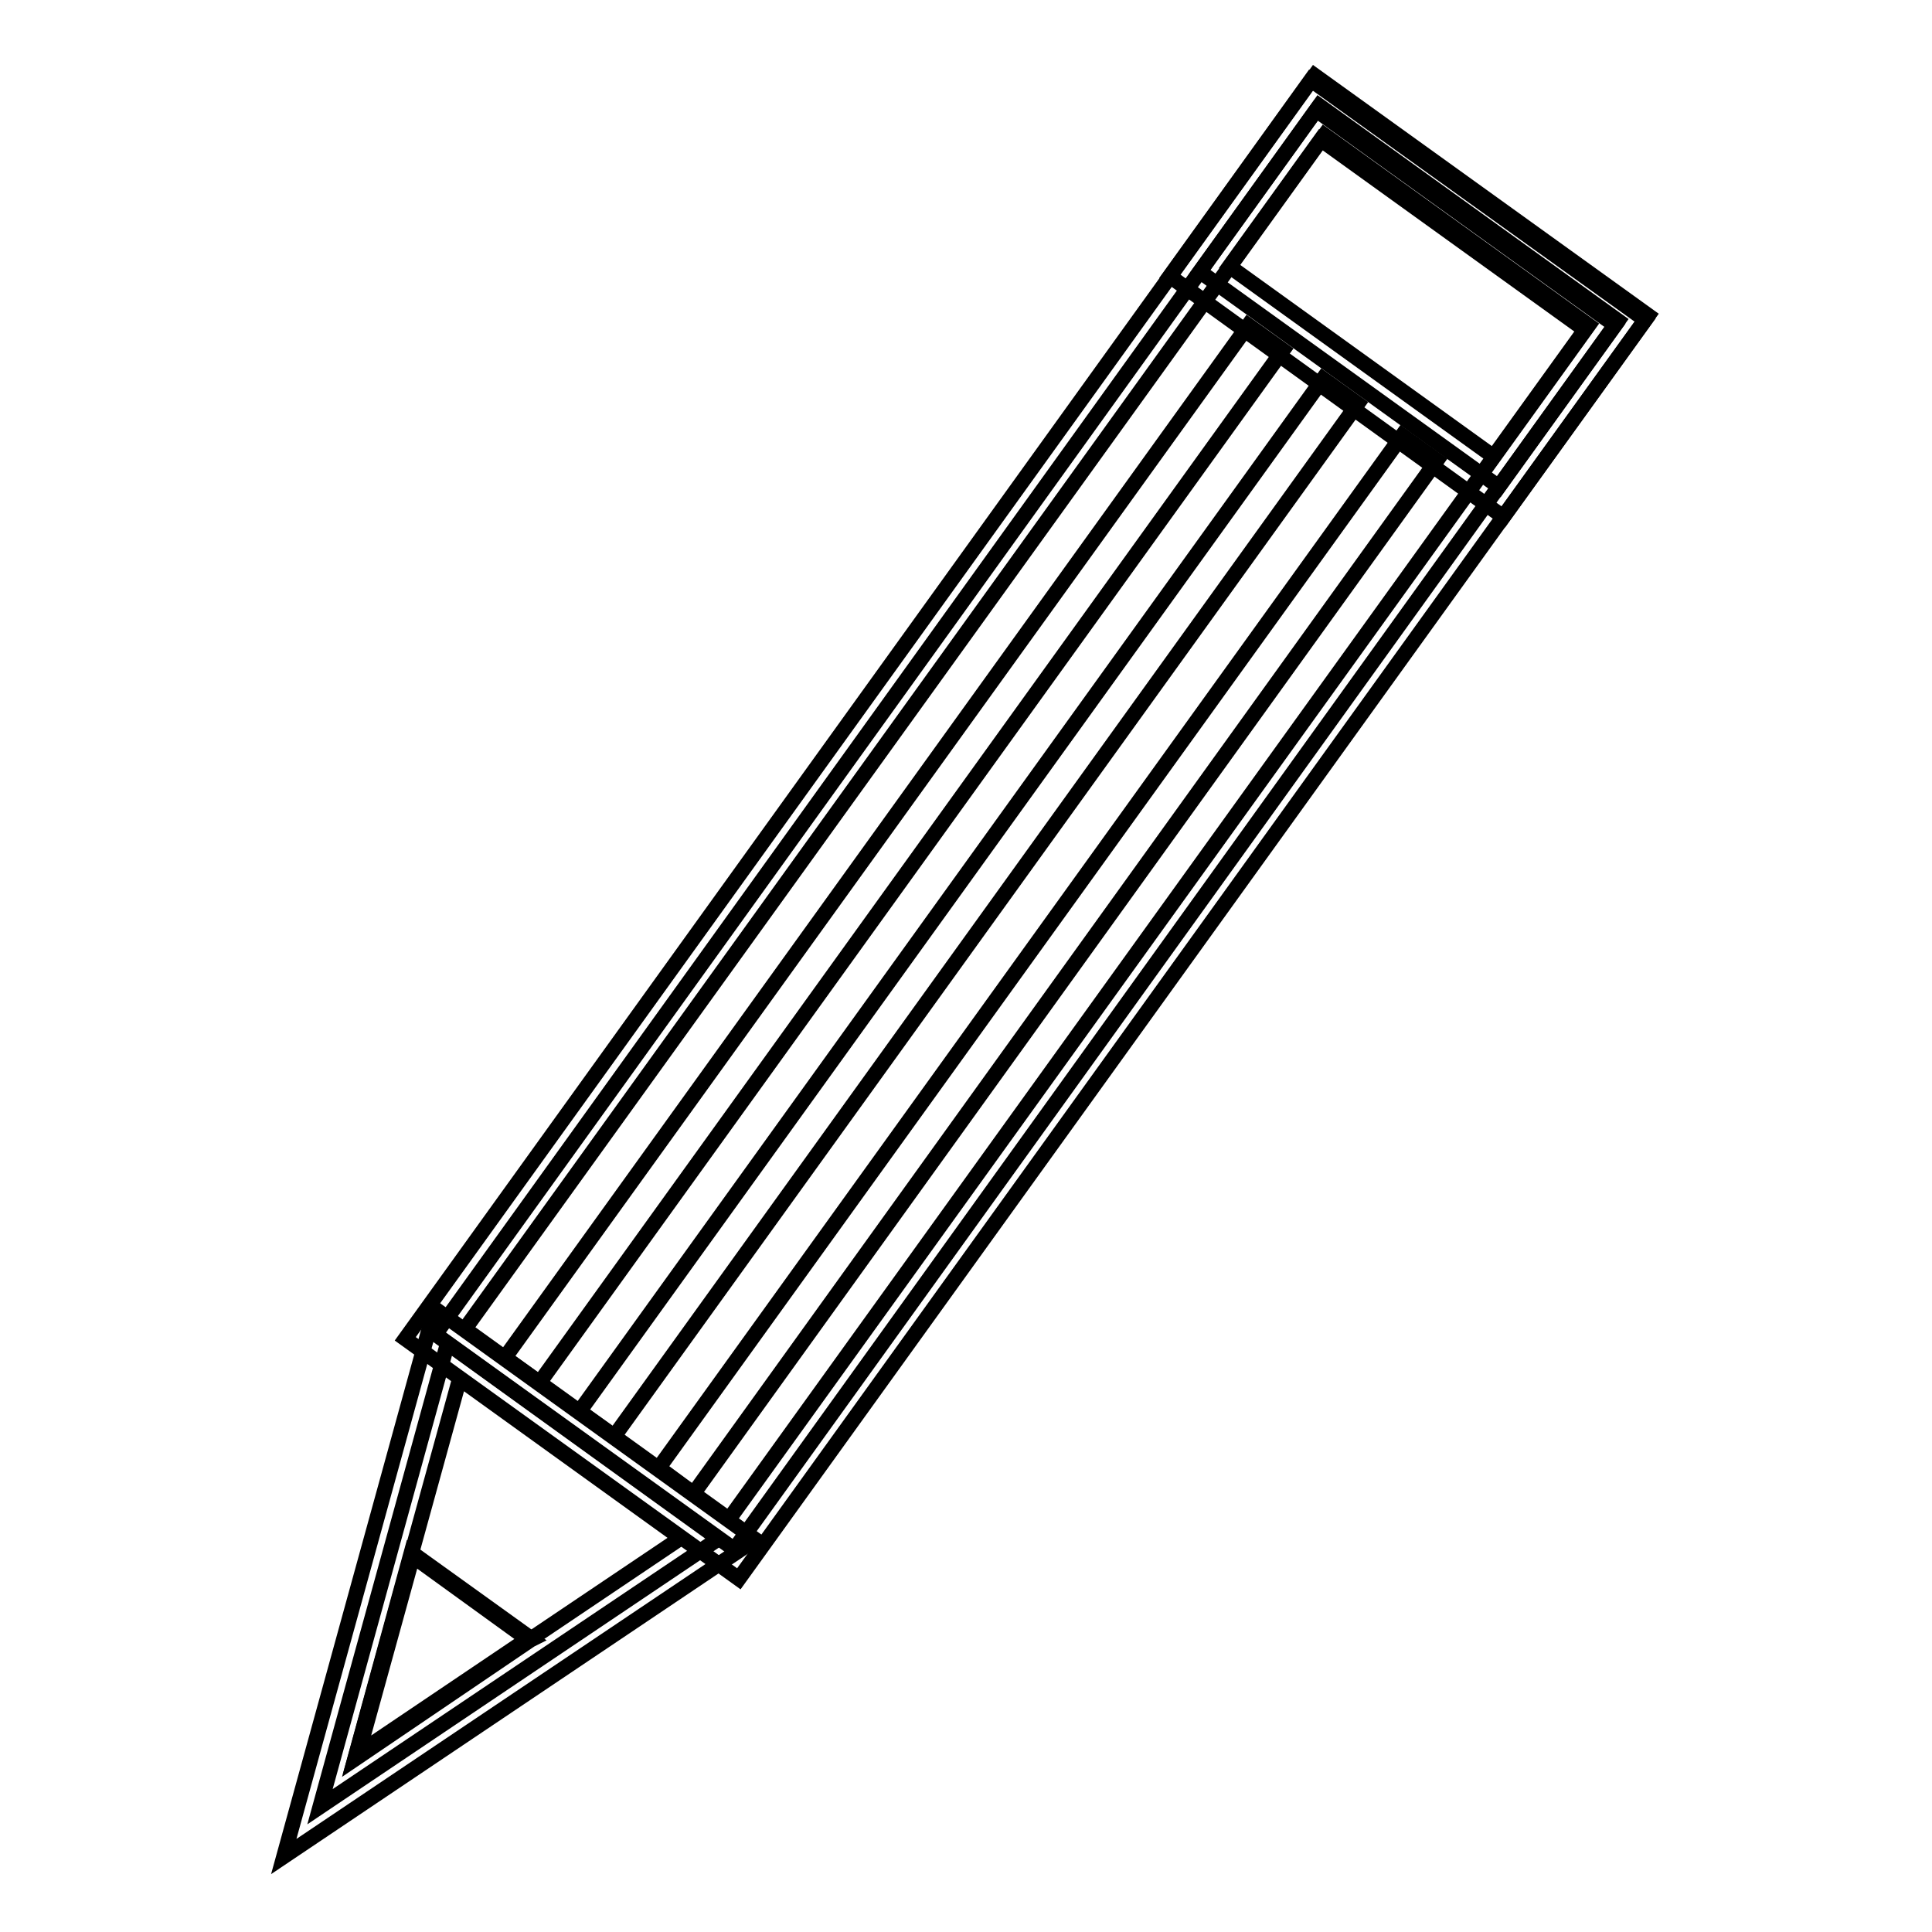
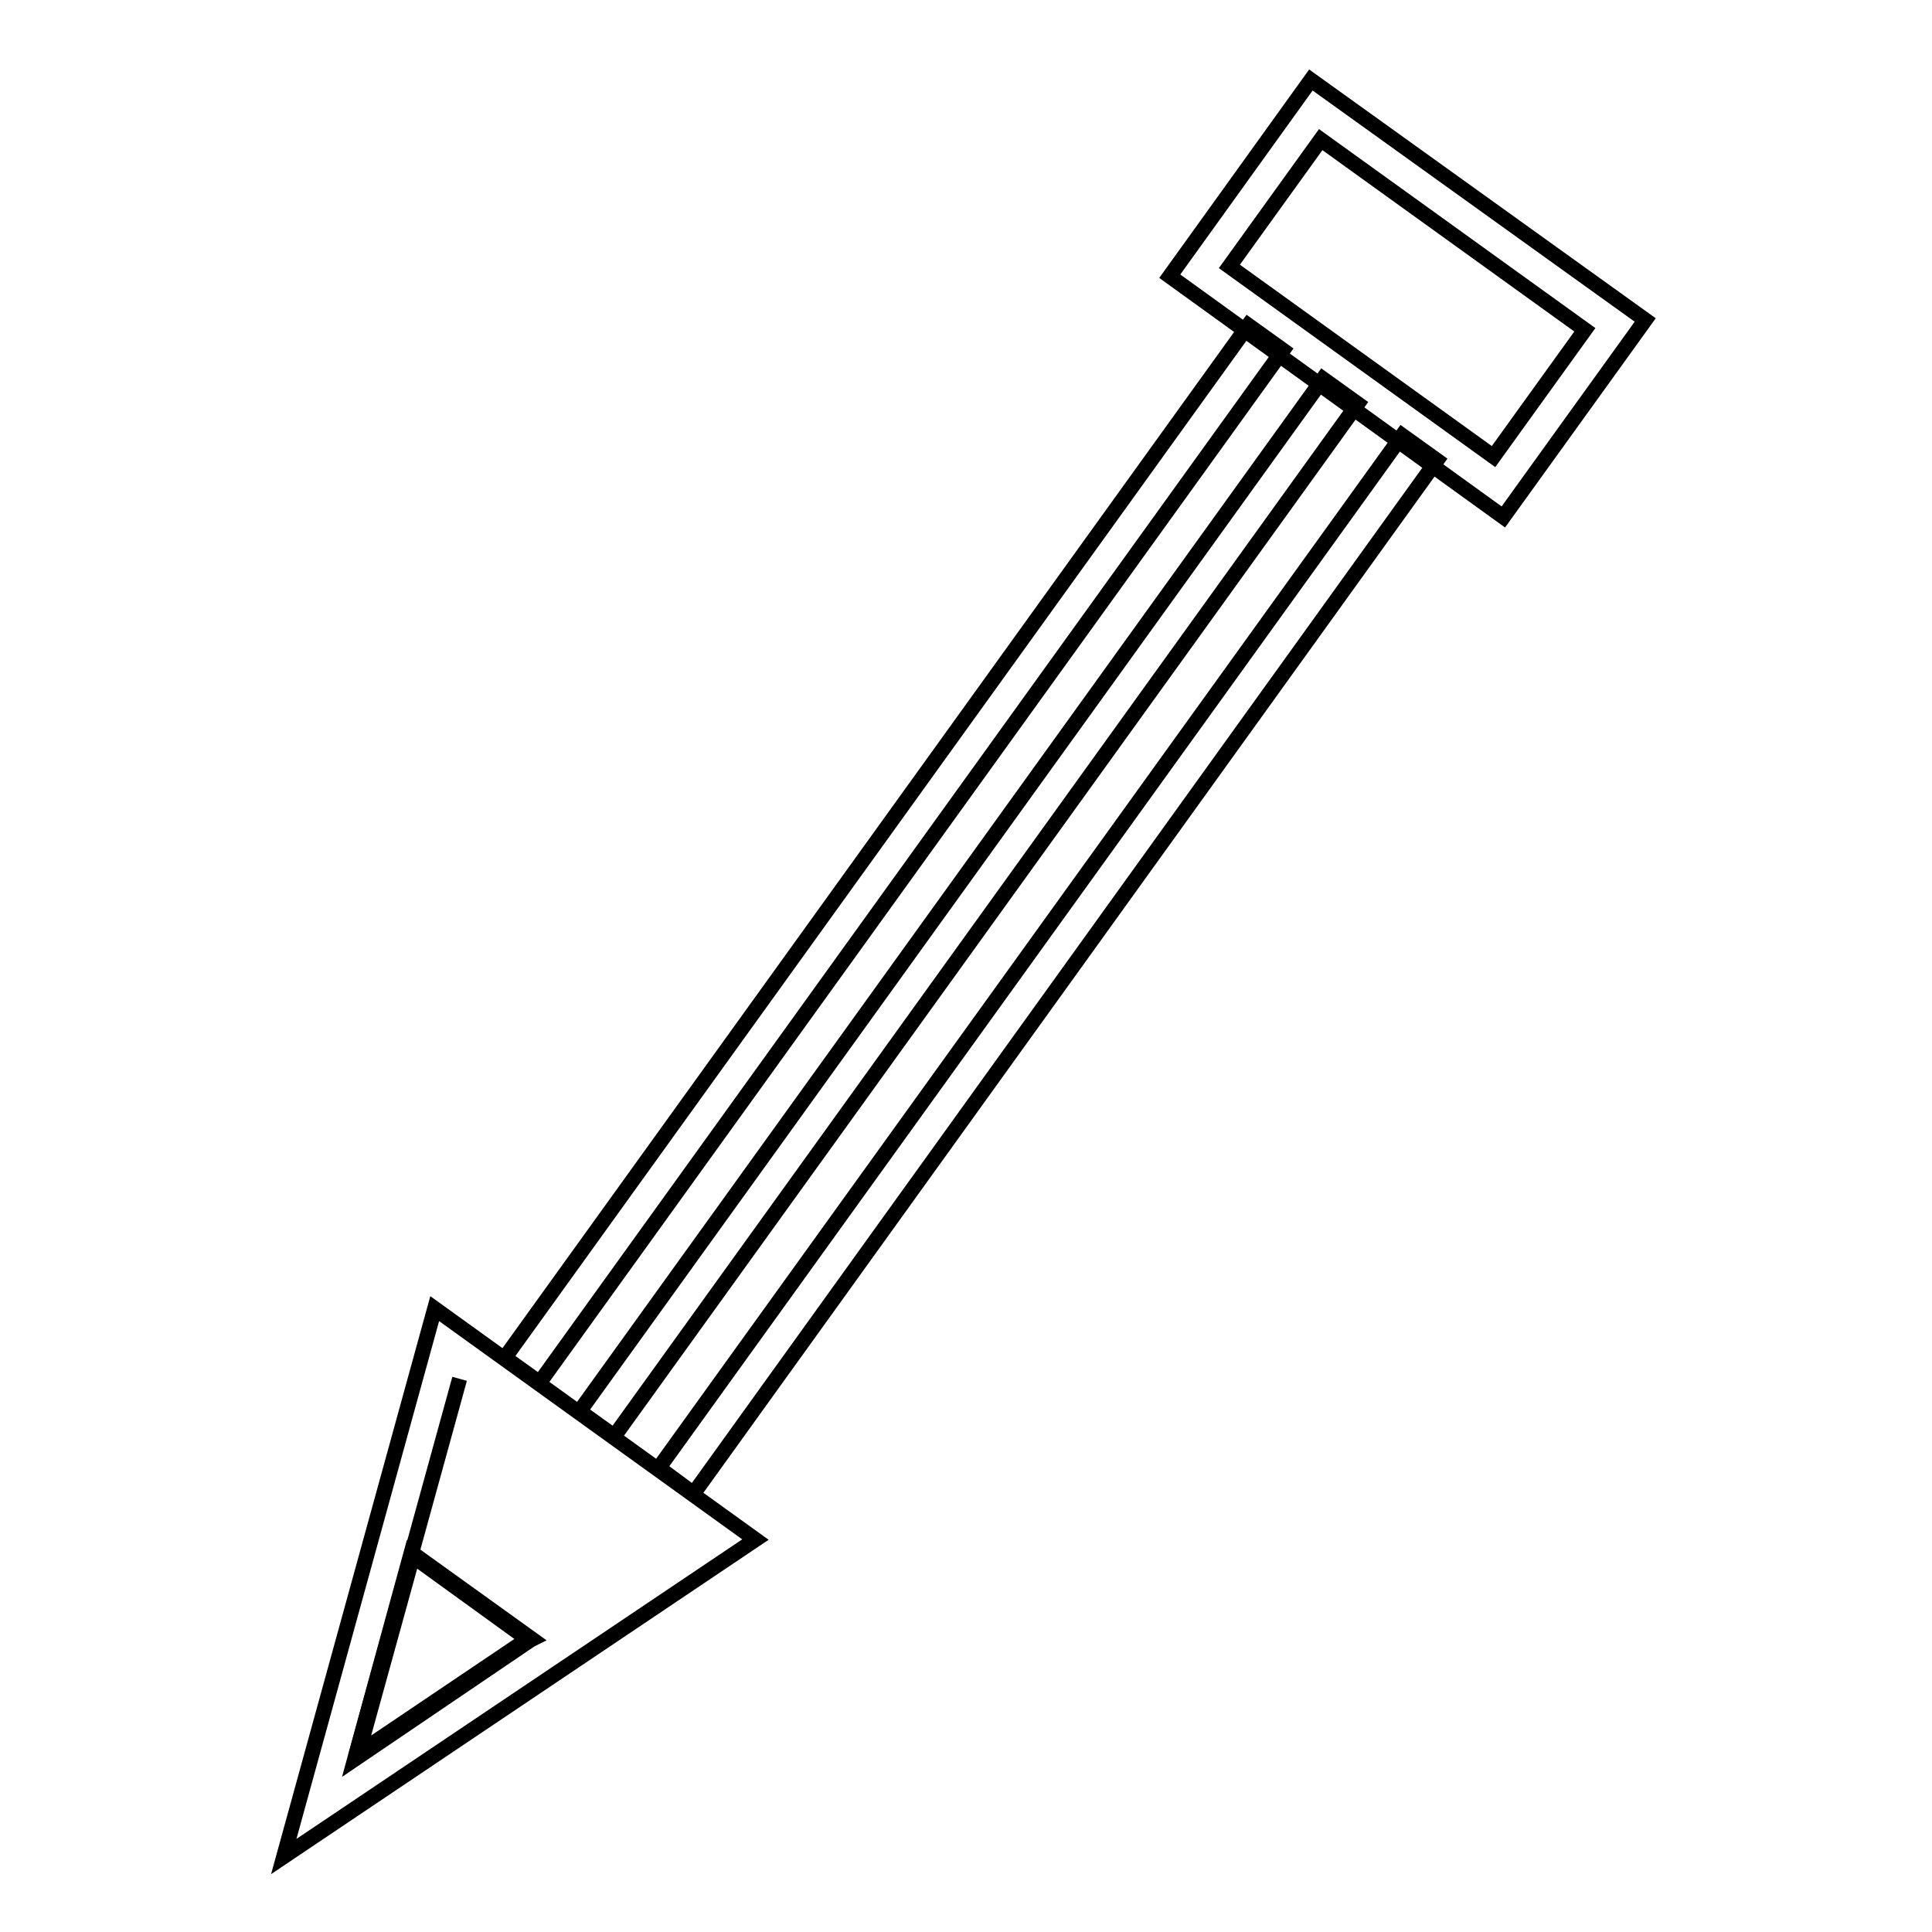
<svg xmlns="http://www.w3.org/2000/svg" version="1.1" x="0px" y="0px" viewBox="0 0 256 256" enable-background="new 0 0 256 256" xml:space="preserve">
  <g>
-     <path stroke-width="2" fill-opacity="0" stroke="#000000" d="M174.8,14l39.6,28.5L97.3,205.3l-39.6-28.5L174.8,14z" />
-     <path stroke-width="2" fill-opacity="0" stroke="#000000" d="M97.9,209.2l-44.2-31.8L174.2,10l44.2,31.8L97.9,209.2z M61.6,176.1l35,25.2L210.5,43.1l-35-25.2 L61.6,176.1z" />
-     <path stroke-width="2" fill-opacity="0" stroke="#000000" d="M174.4,14.6L214,43.1l-15.4,21.4L159,36L174.4,14.6z" />
    <path stroke-width="2" fill-opacity="0" stroke="#000000" d="M199.2,68.5L155,36.6l18.7-26L218,42.4L199.2,68.5z M162.9,35.3l35,25.2l12.1-16.8l-35-25.2L162.9,35.3z" />
    <path stroke-width="2" fill-opacity="0" stroke="#000000" d="M66.9,179.9l98.5-136.8l4.6,3.3L71.5,183.2L66.9,179.9z M76.8,187l98.5-136.8l4.6,3.3L81.4,190.3L76.8,187z  M87.3,194.5l98.5-136.8l4.6,3.3L91.9,197.9L87.3,194.5z" />
-     <path stroke-width="2" fill-opacity="0" stroke="#000000" d="M42.4,239.4l52.8-35.5L59.3,178L42.4,239.4z" />
-     <path stroke-width="2" fill-opacity="0" stroke="#000000" d="M37.6,246l20-72.6l42.5,30.6L37.6,246z M60.9,182.7l-13.8,50.1l43.1-29L60.9,182.7z" />
-     <path stroke-width="2" fill-opacity="0" stroke="#000000" d="M47.2,232.7l23-15.5L54.6,206L47.2,232.7z" />
+     <path stroke-width="2" fill-opacity="0" stroke="#000000" d="M37.6,246l20-72.6l42.5,30.6L37.6,246z M60.9,182.7l-13.8,50.1L60.9,182.7z" />
    <path stroke-width="2" fill-opacity="0" stroke="#000000" d="M47,233.1l7.5-27.4l16,11.5l-0.2,0.1L47,233.1z M54.7,206.2l-7.2,26.1l22.4-15.1L54.7,206.2z" />
  </g>
</svg>